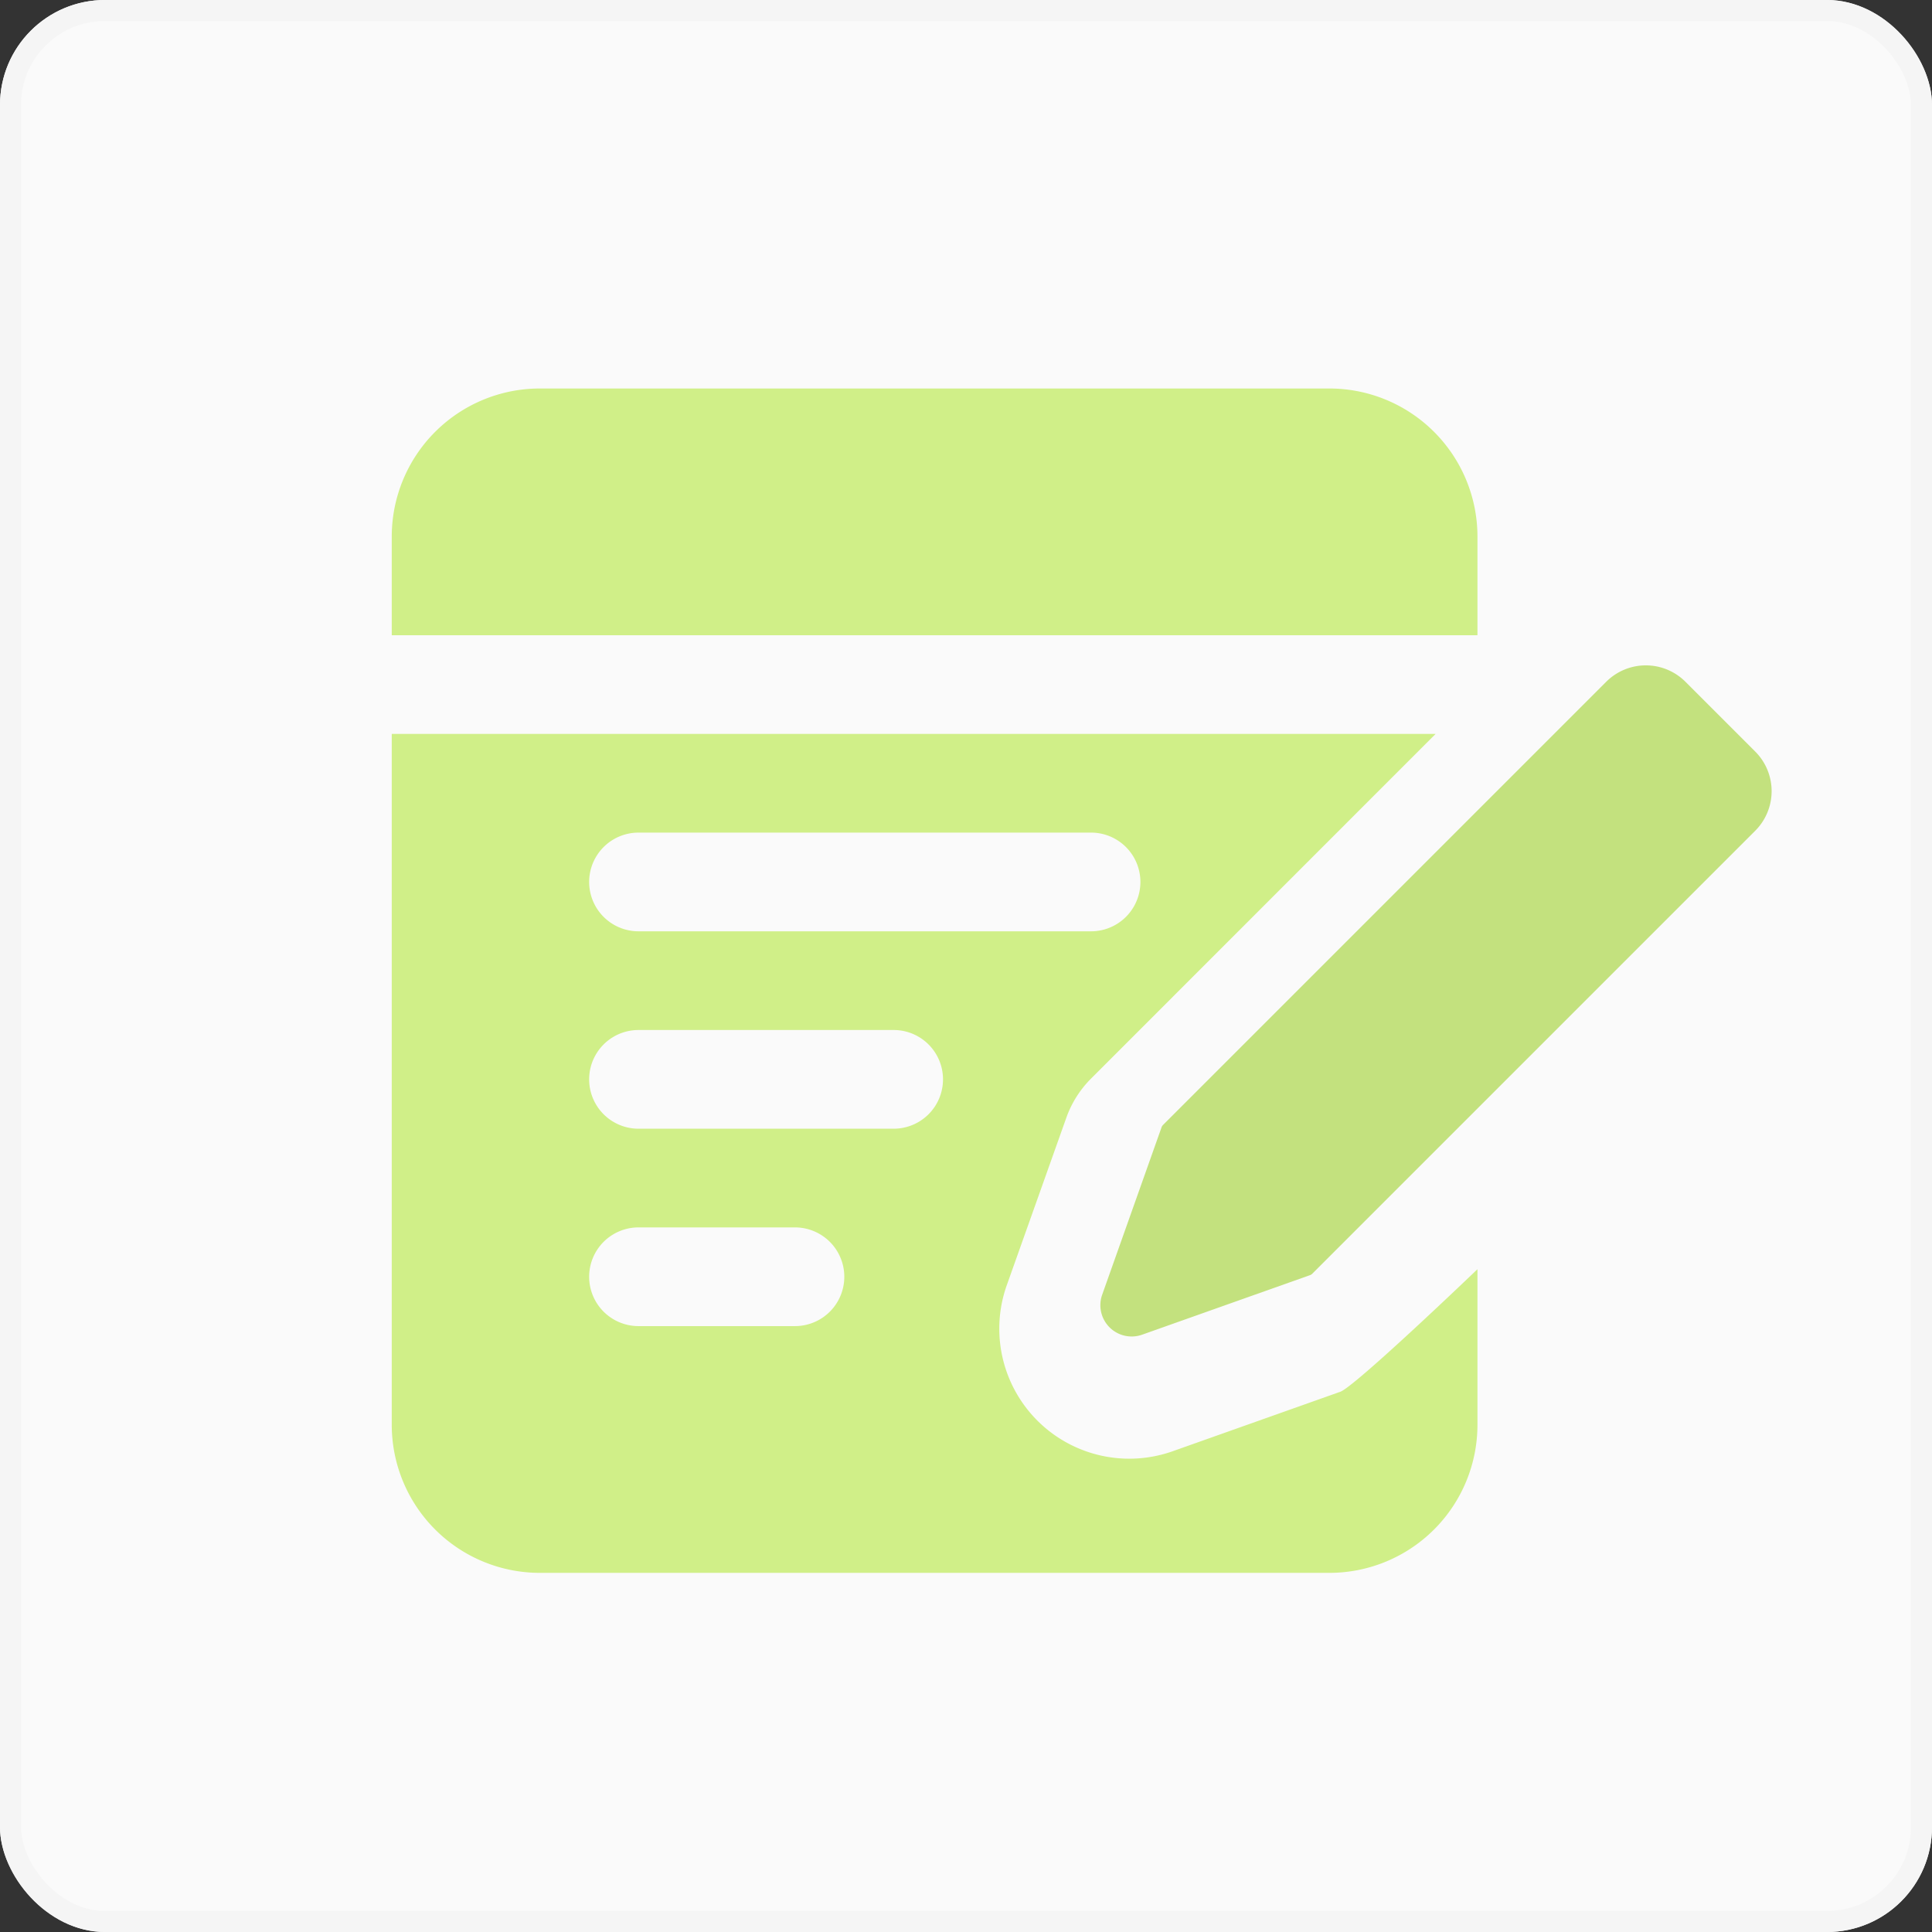
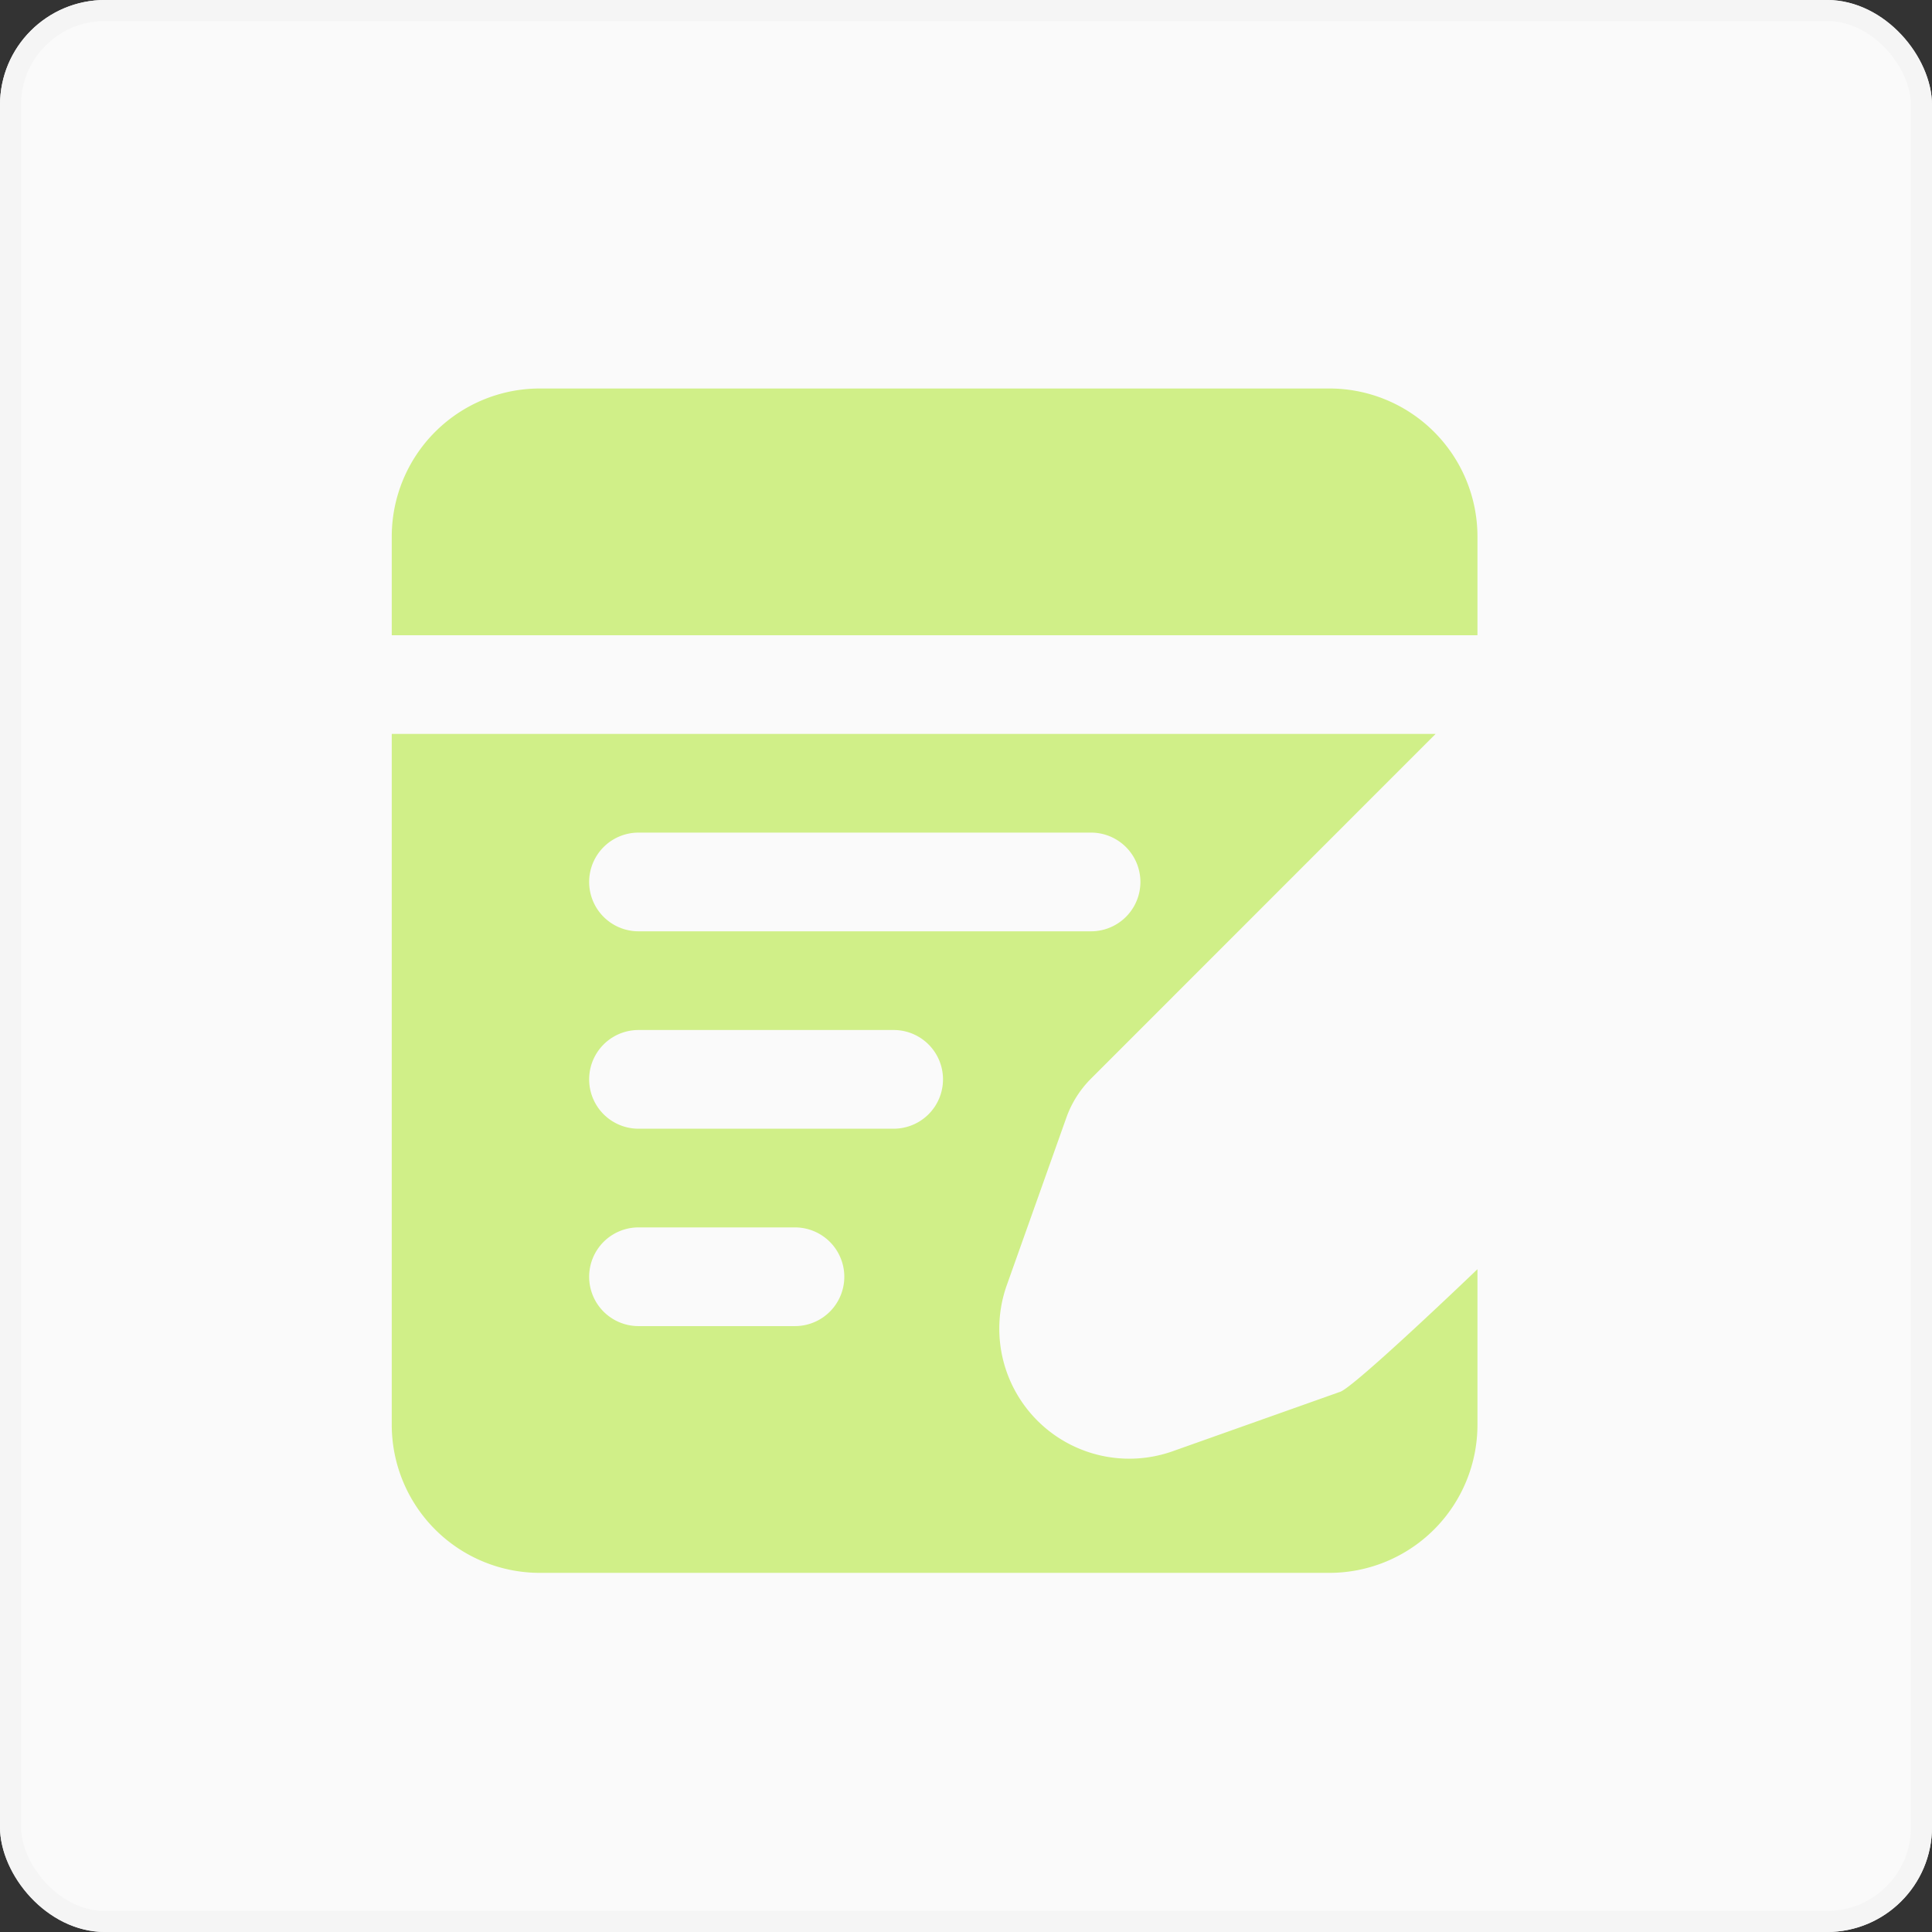
<svg xmlns="http://www.w3.org/2000/svg" width="92" height="92" viewBox="0 0 92 92">
  <rect x="0" y="0" width="92" height="92" fill="#333333" stroke="none" />
  <g id="Group_185028" data-name="Group 185028" transform="translate(0 0.407)">
    <g id="Rectangle_8039" data-name="Rectangle 8039" transform="translate(0 -0.407)" fill="#fafafa" stroke="#f5f5f5" stroke-width="1">
      <rect width="92" height="92" rx="5" stroke="none" />
      <rect x="0.5" y="0.5" width="91" height="91" rx="4.5" fill="none" />
    </g>
    <g id="Group_184671" data-name="Group 184671" transform="translate(18.655 18.093)">
      <path id="blog_1_" data-name="blog (1)" d="M45.6,47.351c-8.518,3.022.045-.016,0,0Zm8.1-1.412v7.409a7.052,7.052,0,0,1-7.05,7.05H9.05A7.052,7.052,0,0,1,2,53.348v-32.9H51.708L35.3,36.861a5,5,0,0,0-1.18,1.871L31.287,46.7a6.191,6.191,0,0,0,7.905,7.905l7.973-2.829C47.87,51.532,53.7,45.939,53.7,45.939ZM13.75,48.648H21.2a2.35,2.35,0,0,0,0-4.7H13.75a2.35,2.35,0,1,0,0,4.7Zm0-9.4H25.9a2.35,2.35,0,1,0,0-4.7H13.75a2.35,2.35,0,1,0,0,4.7Zm0-9.4H35.3a2.35,2.35,0,1,0,0-4.7H13.75a2.35,2.35,0,1,0,0,4.7ZM2,15.75v-4.7A7.052,7.052,0,0,1,9.05,4h37.6a7.052,7.052,0,0,1,7.05,7.05v4.7Z" transform="translate(-2 -4)" fill="#d0ef88" fill-rule="evenodd" />
-       <path id="blog_1_2" data-name="blog (1)" d="M29,40.3l-7.976,2.829a1.49,1.49,0,0,1-1.9-1.9l2.829-7.976a.3.3,0,0,1,.075-.117l21.1-21.1a2.668,2.668,0,0,1,3.772,0l3.323,3.323a2.668,2.668,0,0,1,0,3.772l-21.1,21.1A.3.3,0,0,1,29,40.3Z" transform="translate(14.704 1.929)" fill="#c3e17e" fill-rule="evenodd" />
    </g>
  </g>
</svg>